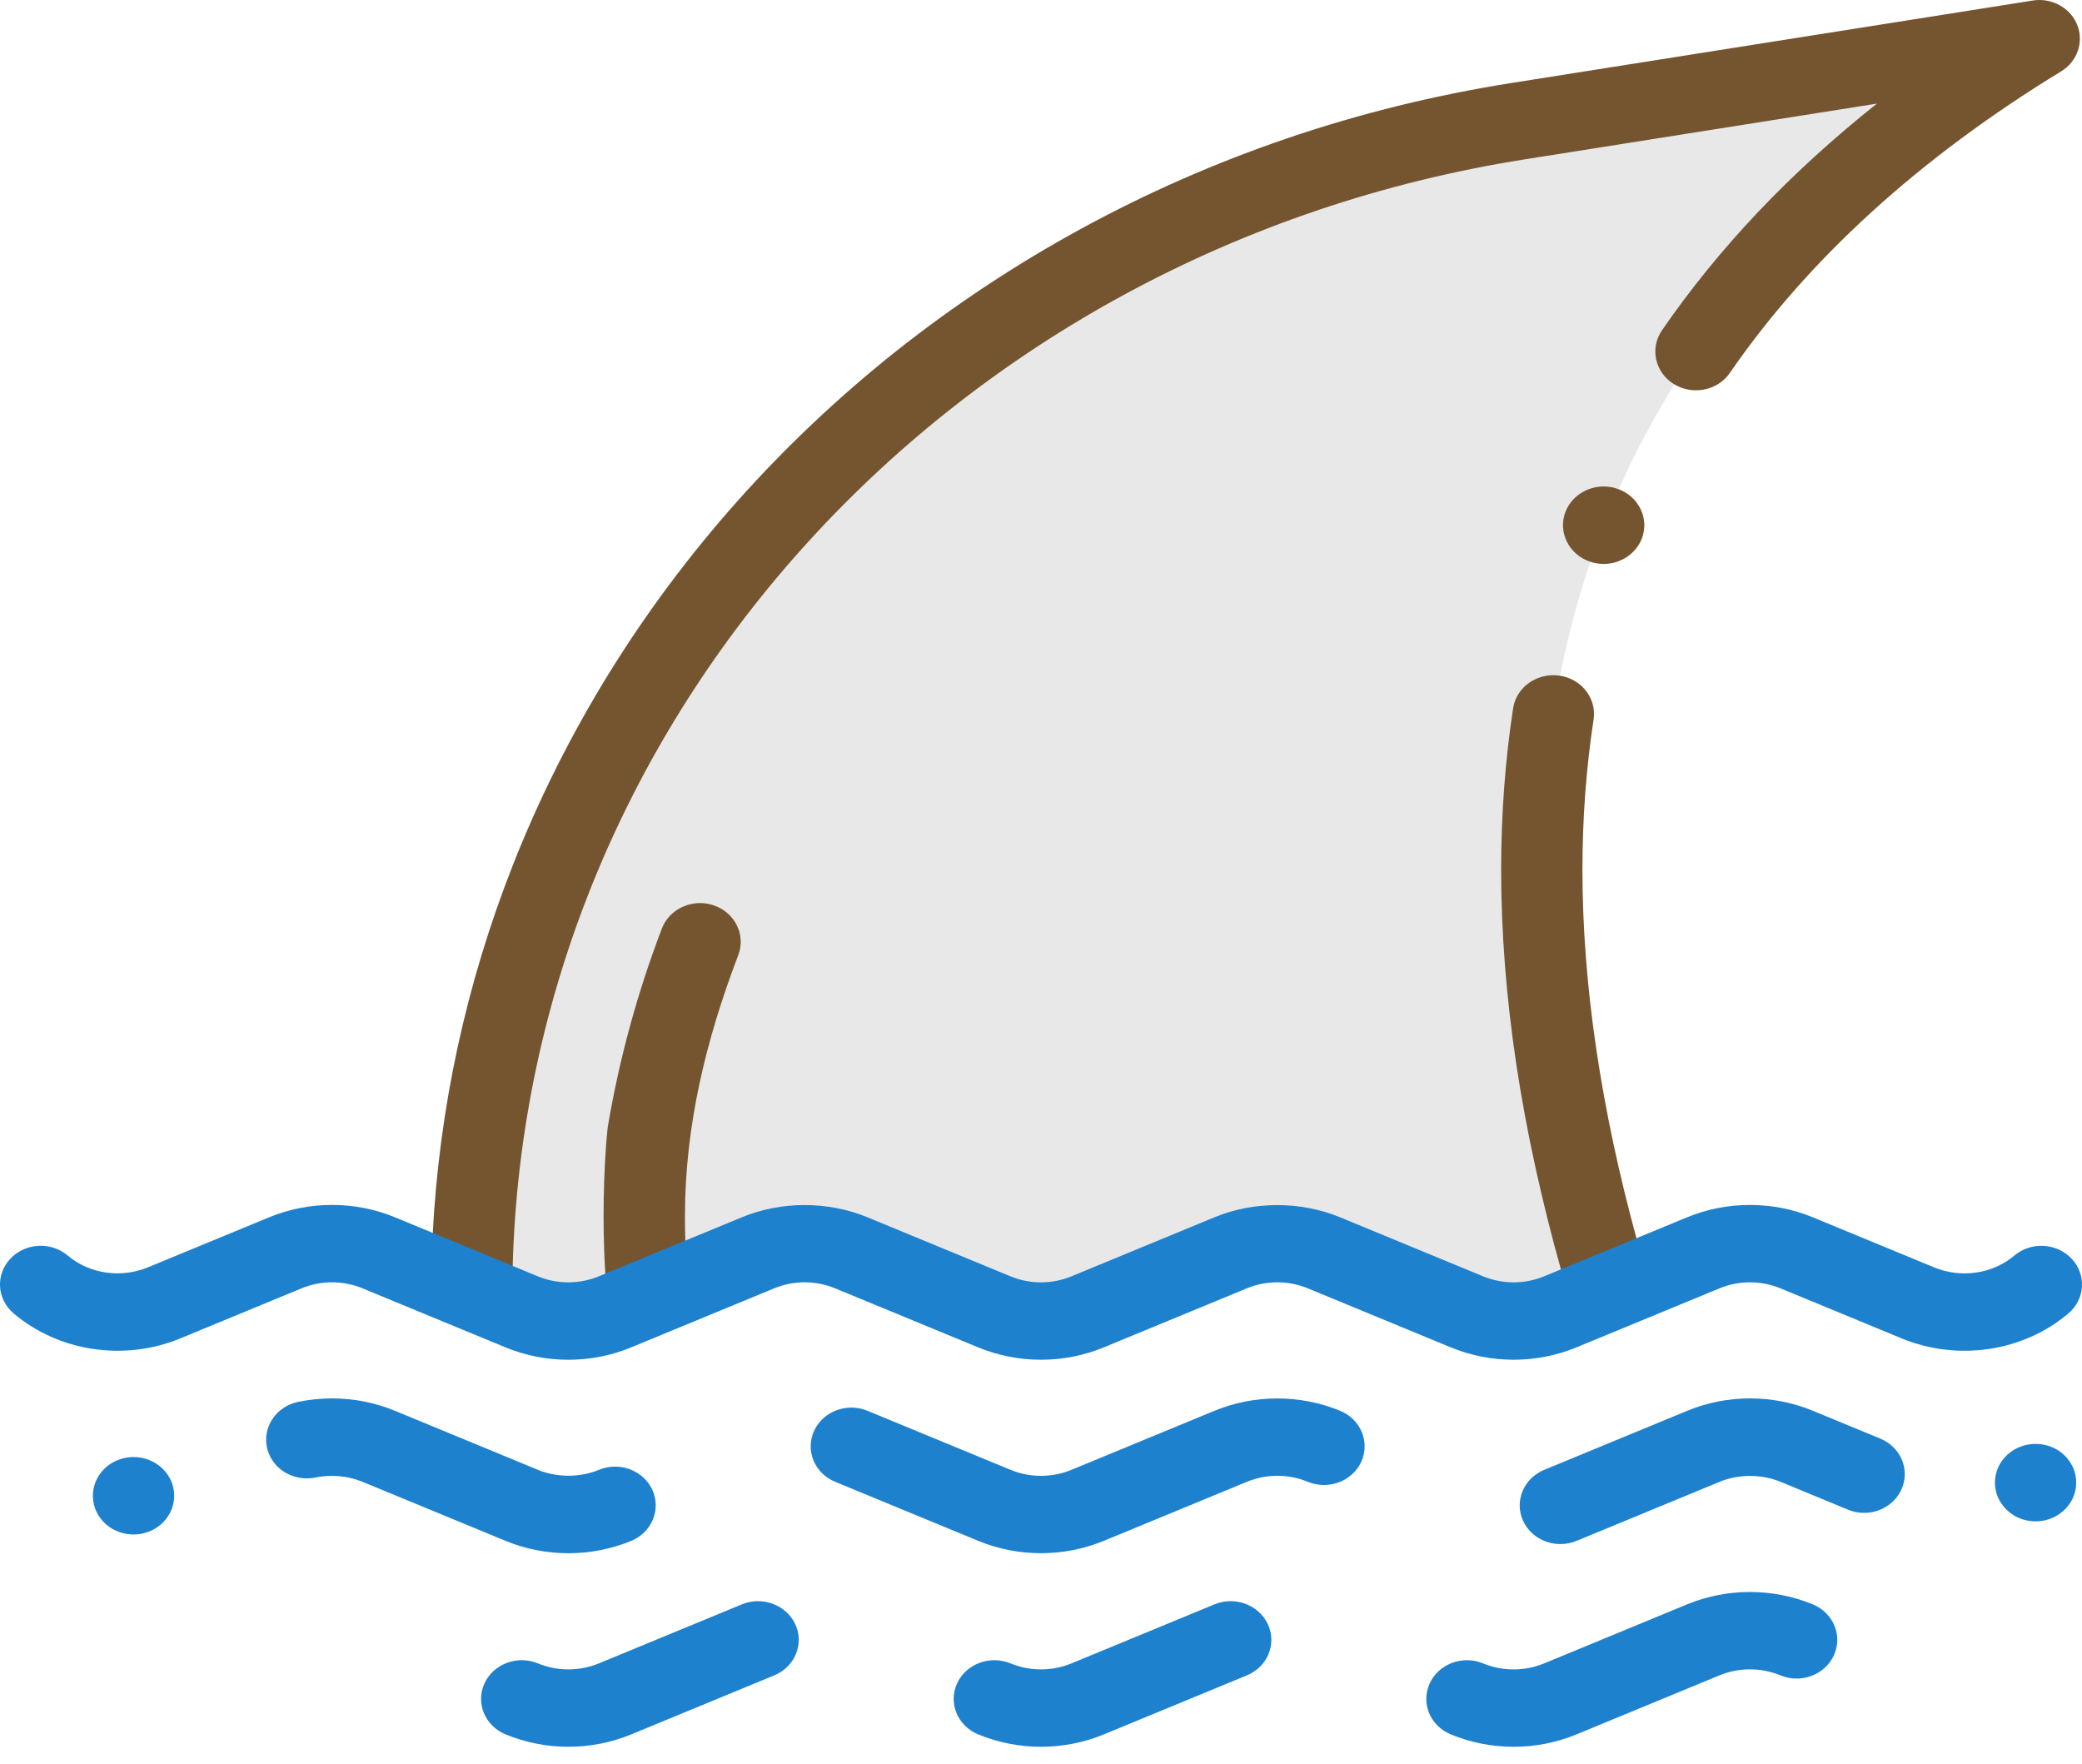
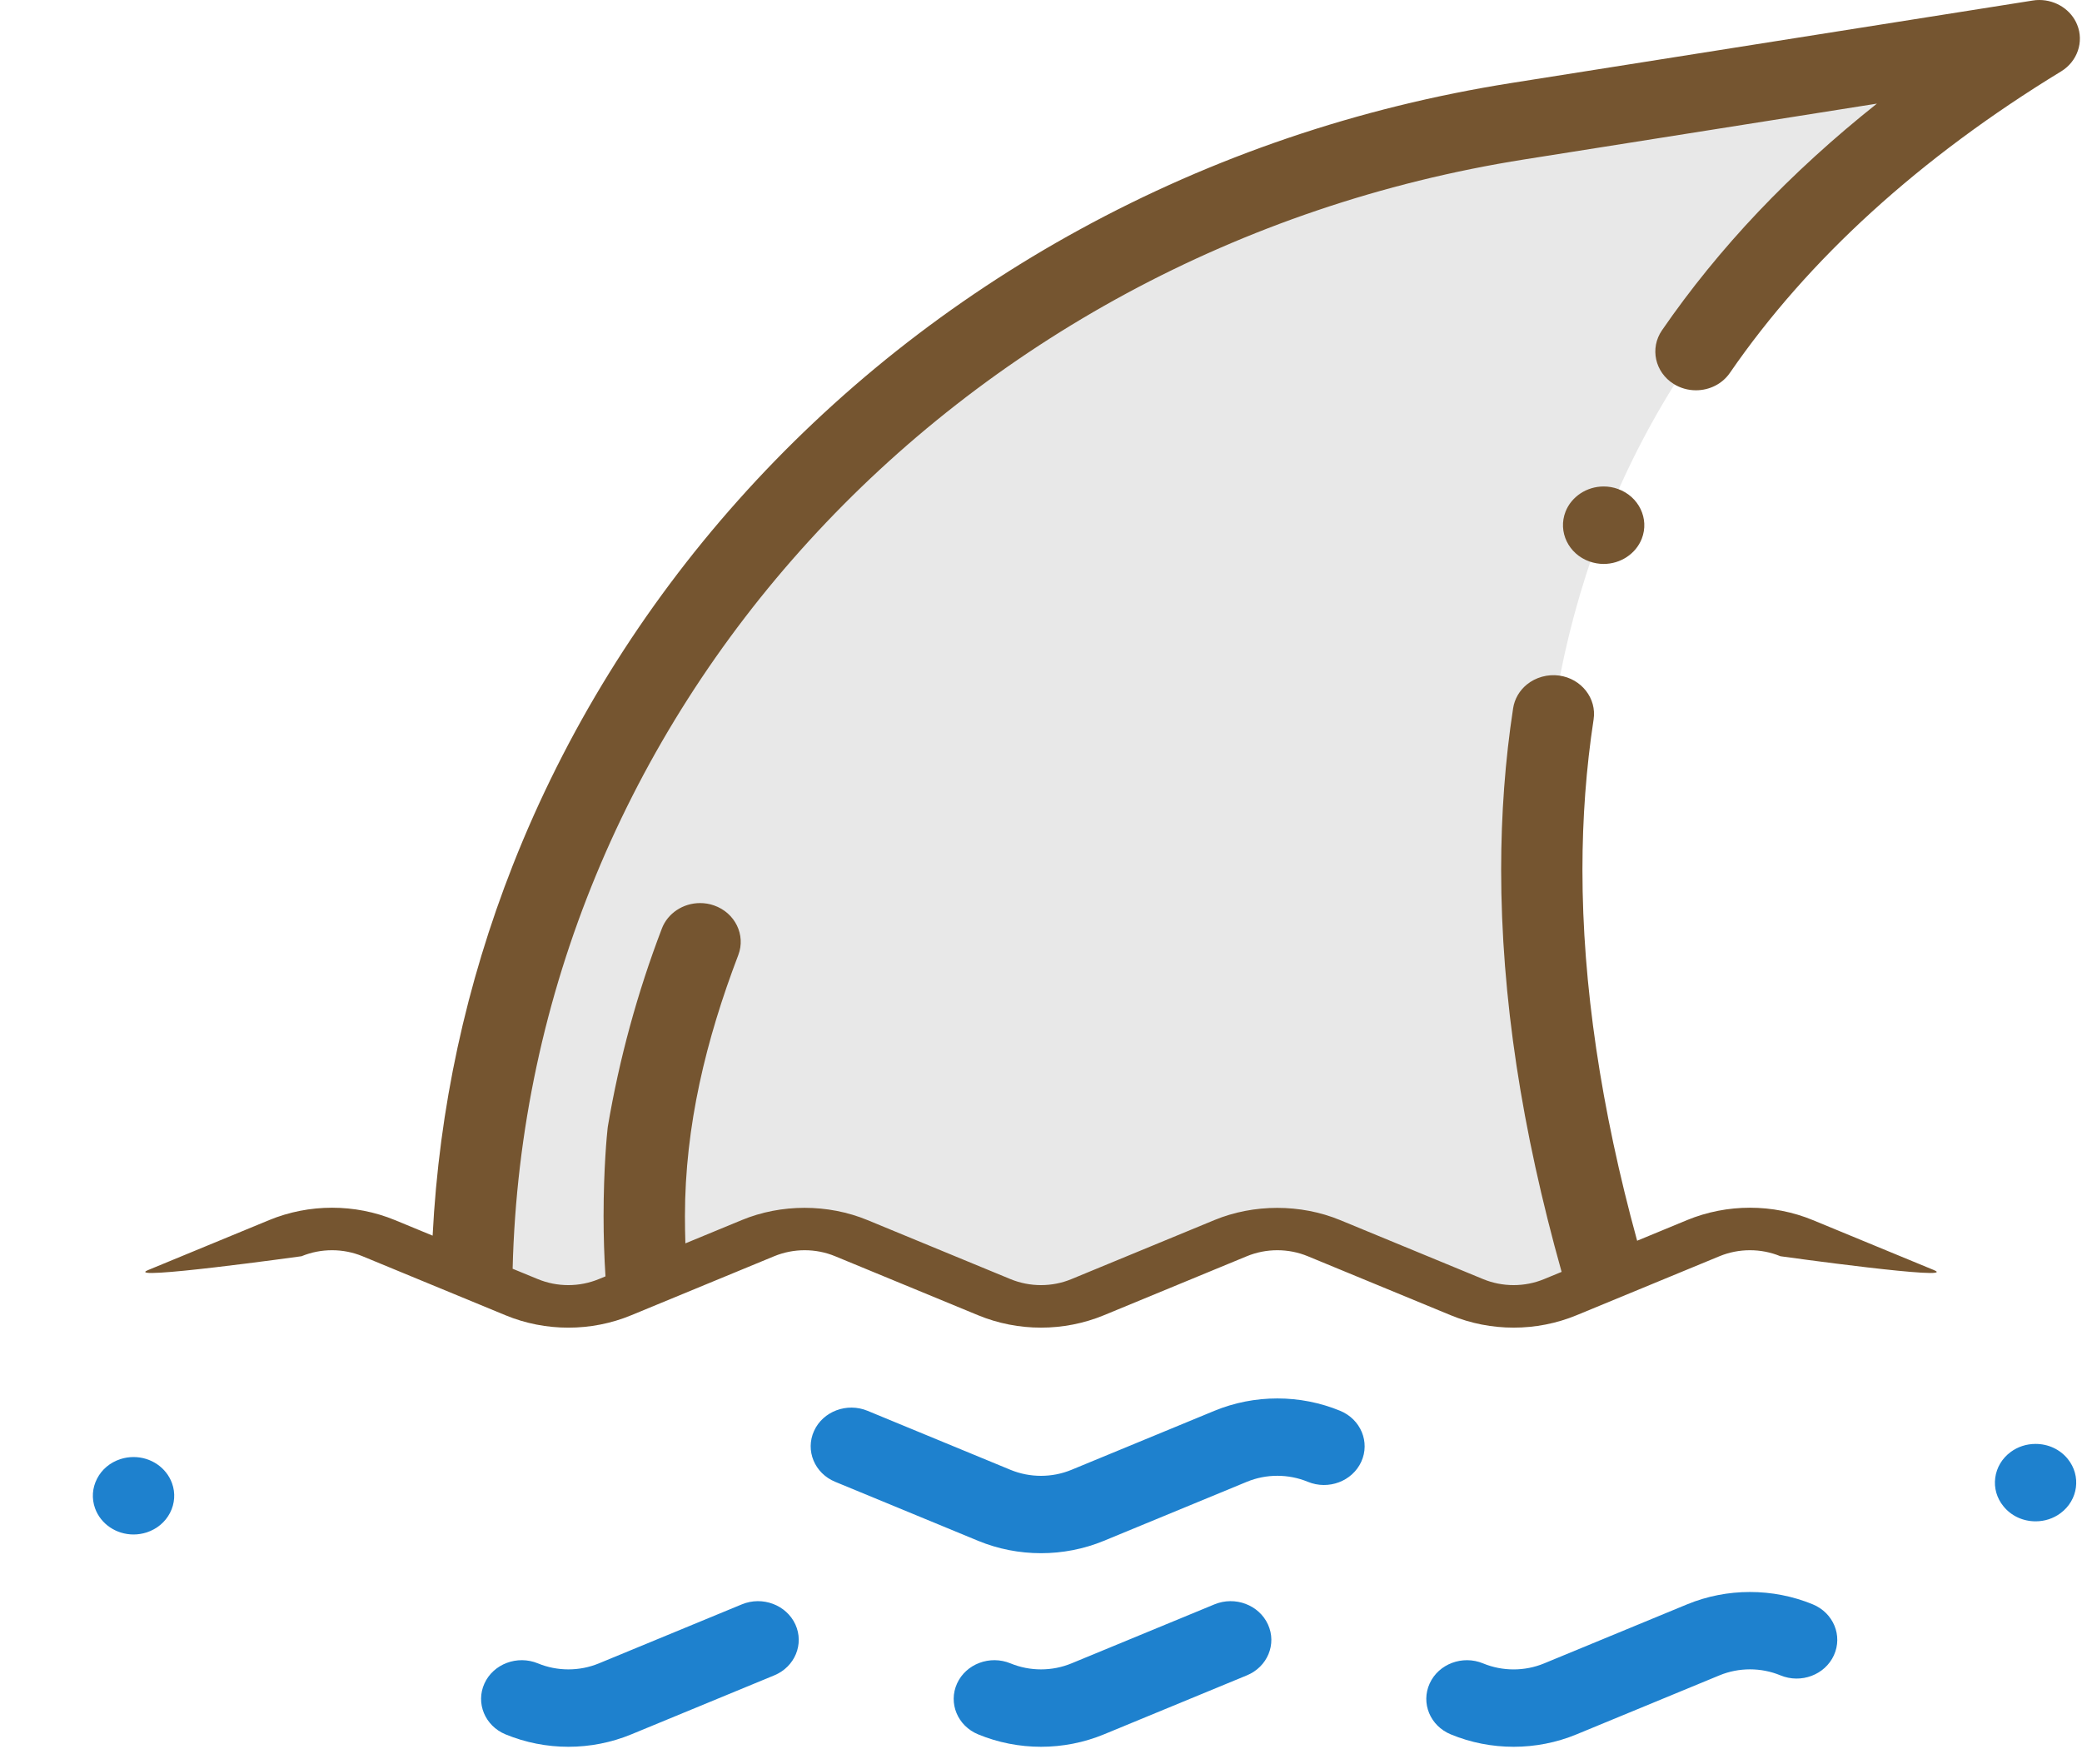
<svg xmlns="http://www.w3.org/2000/svg" width="72" height="61" viewBox="0 0 72 61" fill="none">
  <path d="M16.312 44.746C16.353 24.633 31.648 7.489 52.492 4.191L70.524 1.339C54.071 11.378 50.133 26.235 55.688 44.747L53.96 45.46C52.93 45.886 51.762 45.886 50.732 45.46L45.788 43.419C44.758 42.993 43.59 42.993 42.56 43.419L37.616 45.46C36.587 45.886 35.418 45.886 34.387 45.46L29.443 43.419C28.413 42.993 27.245 42.993 26.214 43.419L21.27 45.46C20.24 45.886 19.072 45.886 18.041 45.46L16.312 44.746Z" fill="#E8E8E8" />
  <path d="M55.458 16.822C54.874 16.822 54.344 17.172 54.14 17.692L54.139 17.694C53.869 18.386 54.24 19.158 54.967 19.416C55.125 19.471 55.291 19.501 55.457 19.501C56.042 19.501 56.572 19.15 56.776 18.628C57.046 17.936 56.674 17.165 55.949 16.907C55.79 16.85 55.625 16.822 55.458 16.822Z" fill="#755530" />
  <path d="M66.88 43.919L62.691 42.19C61.31 41.62 59.725 41.62 58.343 42.19L56.616 42.904C55.363 38.338 54.724 34.029 54.724 30.076C54.724 28.292 54.855 26.543 55.11 24.88C55.222 24.149 54.689 23.468 53.921 23.361C53.52 23.306 53.11 23.42 52.802 23.67C52.544 23.881 52.376 24.172 52.327 24.492C52.052 26.283 51.913 28.162 51.913 30.076C51.913 32.248 52.092 34.528 52.445 36.855C52.792 39.141 53.317 41.538 54.004 43.981L53.398 44.231C52.729 44.508 51.959 44.508 51.289 44.231C51.289 44.231 46.346 42.191 46.344 42.19C44.98 41.627 43.357 41.627 41.996 42.19L37.053 44.231C36.385 44.508 35.616 44.508 34.944 44.231C34.944 44.231 30.001 42.191 29.999 42.19C28.632 41.625 27.015 41.625 25.651 42.19L23.702 42.995C23.692 42.683 23.687 42.368 23.687 42.052C23.687 38.935 24.415 35.949 25.532 33.024C25.796 32.331 25.419 31.561 24.691 31.309C24.536 31.254 24.374 31.228 24.21 31.228C23.622 31.228 23.09 31.581 22.889 32.108C22.043 34.32 21.416 36.618 21.023 38.939L21.013 39.012C20.989 39.227 20.874 40.383 20.873 42.052C20.873 42.758 20.895 43.454 20.939 44.136L20.708 44.231C20.037 44.508 19.268 44.508 18.599 44.231L17.728 43.873C18.202 24.777 32.917 8.645 52.72 5.512L64.908 3.583C63.418 4.766 62.035 6.027 60.801 7.328C59.569 8.628 58.448 10.007 57.474 11.423C57.049 12.041 57.232 12.873 57.88 13.277C58.109 13.42 58.375 13.496 58.649 13.496C59.126 13.496 59.566 13.27 59.826 12.89C62.532 8.961 66.385 5.453 71.282 2.466C71.84 2.123 72.073 1.447 71.834 0.858C71.629 0.344 71.102 0 70.524 0C70.446 0 70.369 0.005 70.293 0.019L52.261 2.871C46.983 3.706 41.965 5.409 37.35 7.931C35.115 9.151 32.978 10.568 30.995 12.14C29.028 13.702 27.188 15.437 25.529 17.298C23.869 19.157 22.369 21.166 21.07 23.267C19.76 25.384 18.638 27.622 17.734 29.919C16.115 34.036 15.184 38.335 14.961 42.728L13.657 42.19C12.276 41.62 10.691 41.62 9.309 42.19L5.12 43.919C4.18 44.308 10.428 43.44 10.428 43.44C11.098 43.163 11.867 43.163 12.536 43.44L17.481 45.481C18.171 45.767 18.914 45.91 19.655 45.91C20.396 45.91 21.138 45.767 21.829 45.481L26.773 43.44C27.444 43.163 28.212 43.163 28.881 43.44L33.826 45.481C35.207 46.052 36.792 46.052 38.174 45.481L43.118 43.44C43.788 43.163 44.557 43.163 45.226 43.44L50.171 45.481C51.552 46.052 53.137 46.052 54.519 45.481L59.463 43.44C60.133 43.163 60.902 43.163 61.571 43.44C61.571 43.442 67.819 44.308 66.88 43.919Z" fill="#755530" />
  <path d="M25.655 55.478L20.711 57.519C20.041 57.796 19.272 57.796 18.603 57.519C17.89 57.225 17.061 57.537 16.753 58.214C16.444 58.893 16.772 59.681 17.483 59.974C18.174 60.259 18.916 60.403 19.657 60.403C20.398 60.403 21.14 60.259 21.831 59.974L26.776 57.933C27.489 57.639 27.815 56.85 27.506 56.173C27.195 55.496 26.367 55.184 25.655 55.478Z" fill="#1E81CE" />
  <path d="M41.999 55.478L37.054 57.519C36.385 57.796 35.616 57.796 34.946 57.519C34.233 57.225 33.405 57.537 33.097 58.214C32.788 58.893 33.115 59.681 33.827 59.974C34.517 60.259 35.258 60.403 36.001 60.403C36.742 60.403 37.485 60.259 38.175 59.974L43.12 57.933C43.833 57.639 44.159 56.85 43.849 56.173C43.539 55.496 42.712 55.184 41.999 55.478Z" fill="#1E81CE" />
  <path d="M62.691 55.478C61.308 54.908 59.725 54.908 58.343 55.478L53.398 57.52C52.729 57.797 51.959 57.797 51.29 57.52C50.577 57.225 49.749 57.537 49.441 58.214C49.131 58.893 49.459 59.681 50.171 59.974C50.861 60.26 51.602 60.403 52.345 60.403C53.086 60.403 53.828 60.26 54.519 59.974L59.463 57.933C60.133 57.656 60.902 57.656 61.571 57.933C62.284 58.228 63.112 57.916 63.42 57.239C63.73 56.561 63.404 55.773 62.691 55.478Z" fill="#1E81CE" />
-   <path d="M19.657 53.71C20.41 53.71 21.142 53.566 21.831 53.282C22.541 52.989 22.869 52.198 22.561 51.522C22.337 51.032 21.831 50.715 21.27 50.715C21.077 50.715 20.889 50.752 20.711 50.826C20.056 51.098 19.259 51.098 18.602 50.826L13.658 48.785C12.97 48.501 12.239 48.356 11.483 48.356C11.088 48.356 10.693 48.397 10.308 48.477C9.941 48.554 9.627 48.762 9.425 49.063C9.222 49.364 9.156 49.723 9.236 50.072C9.305 50.372 9.482 50.641 9.734 50.833C10.062 51.08 10.501 51.178 10.911 51.092C11.448 50.98 12.036 51.033 12.538 51.241L17.483 53.282C18.17 53.566 18.903 53.71 19.657 53.71Z" fill="#1E81CE" />
  <path d="M4.619 50.384C4.464 50.384 4.311 50.408 4.163 50.456C3.807 50.572 3.52 50.812 3.356 51.133C3.19 51.455 3.166 51.817 3.287 52.156C3.482 52.698 4.017 53.062 4.619 53.062C4.772 53.062 4.925 53.037 5.073 52.99C5.429 52.873 5.715 52.633 5.88 52.313C6.046 51.991 6.07 51.627 5.949 51.29C5.753 50.748 5.219 50.384 4.619 50.384Z" fill="#1E81CE" />
  <path d="M46.346 48.785C44.964 48.215 43.38 48.215 41.998 48.785L37.053 50.826C36.384 51.103 35.615 51.103 34.945 50.826L30.001 48.785C29.288 48.491 28.46 48.803 28.152 49.48C27.842 50.158 28.17 50.947 28.882 51.24L33.826 53.281C34.517 53.566 35.258 53.709 36 53.709C36.741 53.709 37.484 53.566 38.174 53.281L43.119 51.24C43.788 50.963 44.557 50.963 45.227 51.24C45.94 51.534 46.767 51.222 47.076 50.545C47.385 49.868 47.059 49.08 46.346 48.785Z" fill="#1E81CE" />
-   <path d="M65.025 49.747L62.694 48.785C62.005 48.5 61.273 48.356 60.521 48.356C59.766 48.356 59.035 48.501 58.347 48.785L53.403 50.826C53.058 50.969 52.792 51.23 52.654 51.562C52.515 51.895 52.522 52.26 52.671 52.587C52.895 53.077 53.401 53.393 53.962 53.393C54.155 53.393 54.343 53.356 54.522 53.282L59.467 51.241C60.12 50.969 60.918 50.969 61.576 51.241L63.906 52.203C64.083 52.277 64.272 52.315 64.464 52.315C65.025 52.315 65.532 51.997 65.755 51.507C66.065 50.831 65.737 50.042 65.025 49.747Z" fill="#1E81CE" />
  <path d="M70.394 49.93C70.08 49.93 69.783 50.026 69.534 50.209C69.236 50.429 69.048 50.745 69 51.099C68.952 51.454 69.053 51.805 69.284 52.087C69.551 52.418 69.957 52.607 70.396 52.607C70.71 52.607 71.008 52.51 71.255 52.327C71.869 51.874 71.981 51.033 71.507 50.449C71.239 50.118 70.832 49.93 70.394 49.93Z" fill="#1E81CE" />
-   <path d="M13.657 42.093C12.276 41.523 10.691 41.523 9.309 42.093L5.12 43.822C4.18 44.21 3.091 44.051 2.341 43.416C1.76 42.925 0.872 42.975 0.355 43.528C-0.161 44.08 -0.109 44.926 0.472 45.418C2.036 46.741 4.3 47.08 6.239 46.28L10.428 44.55C11.098 44.273 11.867 44.273 12.537 44.55L17.481 46.591C18.171 46.877 18.914 47.02 19.655 47.02C20.396 47.02 21.139 46.877 21.829 46.591L26.773 44.55C27.444 44.273 28.212 44.273 28.881 44.55L33.826 46.591C35.207 47.162 36.792 47.162 38.174 46.591L43.118 44.55C43.788 44.273 44.557 44.273 45.227 44.55L50.171 46.591C51.552 47.162 53.137 47.162 54.519 46.591L59.464 44.55C60.133 44.273 60.902 44.273 61.572 44.55L65.761 46.28C67.7 47.08 69.964 46.743 71.528 45.419C72.109 44.928 72.161 44.082 71.645 43.529C71.129 42.976 70.24 42.927 69.659 43.418C68.909 44.052 67.82 44.212 66.88 43.823L62.691 42.094C61.31 41.524 59.725 41.524 58.343 42.094L53.398 44.135C52.729 44.412 51.96 44.412 51.289 44.135C51.289 44.135 46.346 42.095 46.344 42.094C44.98 41.531 43.358 41.531 41.996 42.094L37.053 44.135C36.385 44.412 35.616 44.412 34.944 44.135C34.944 44.135 30.001 42.095 30 42.094C28.633 41.529 27.015 41.529 25.651 42.094L20.708 44.135C20.038 44.412 19.268 44.412 18.599 44.135L13.657 42.093Z" fill="#1E81CE" />
</svg>